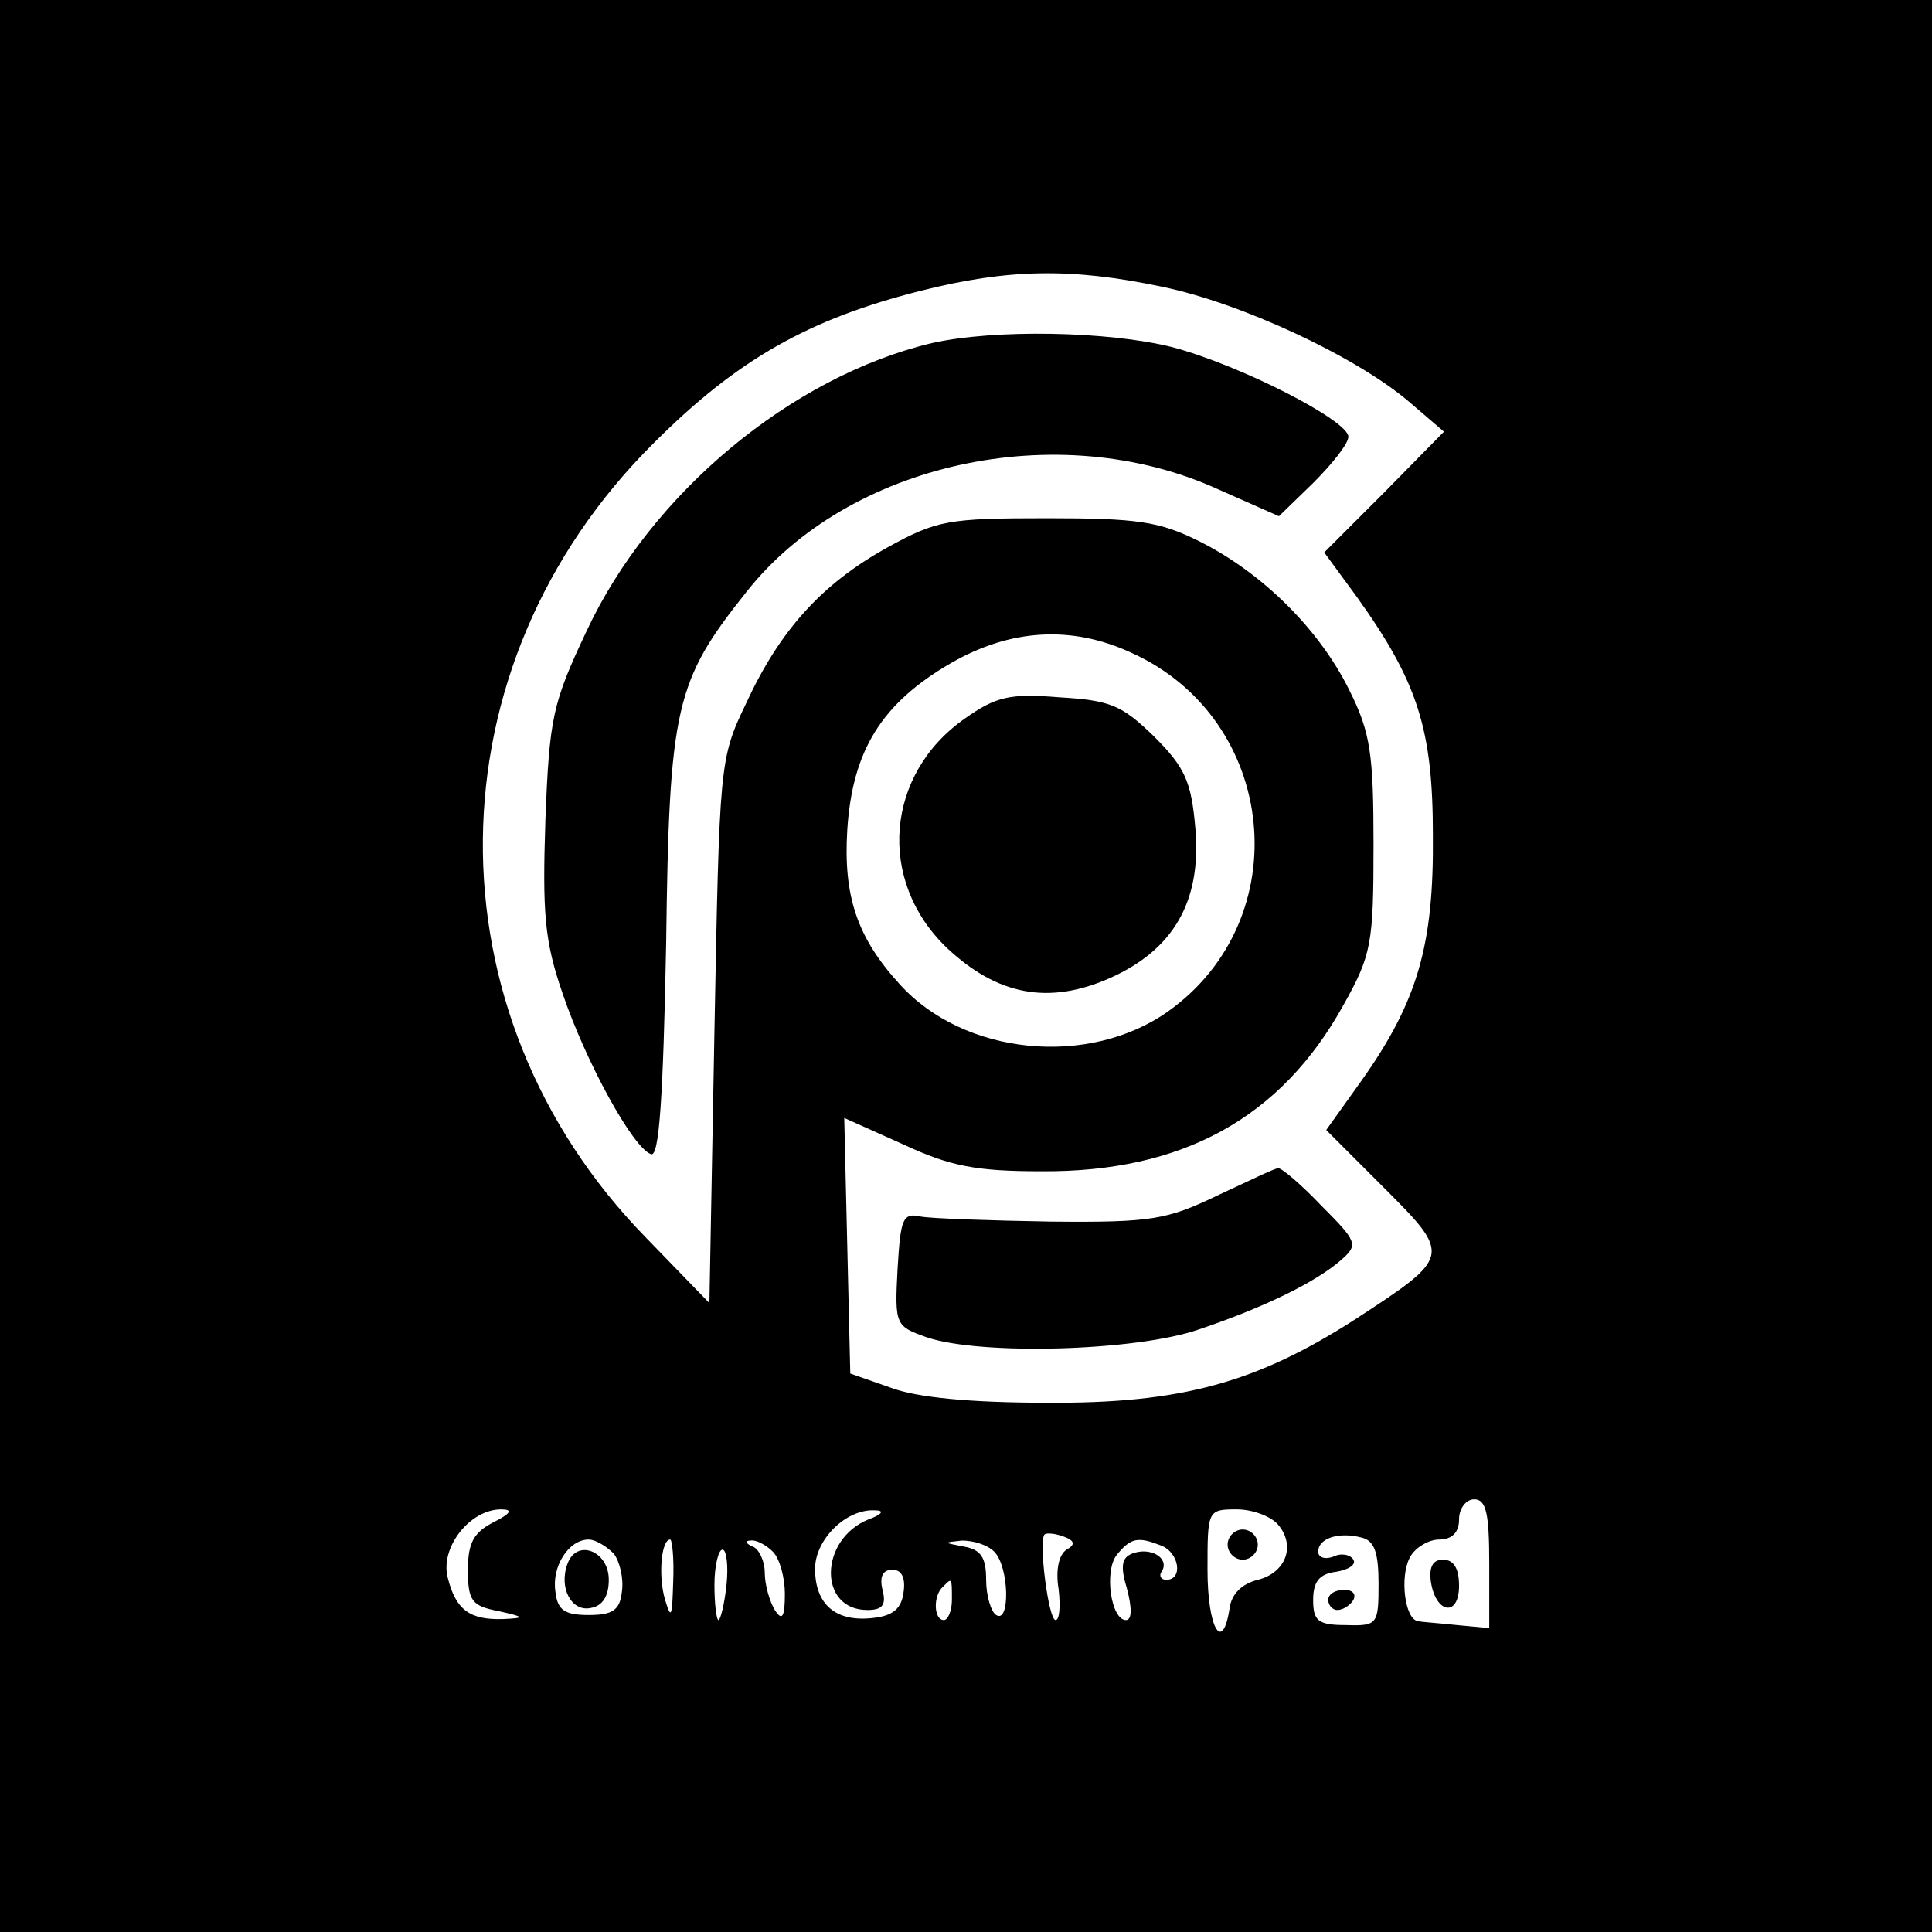
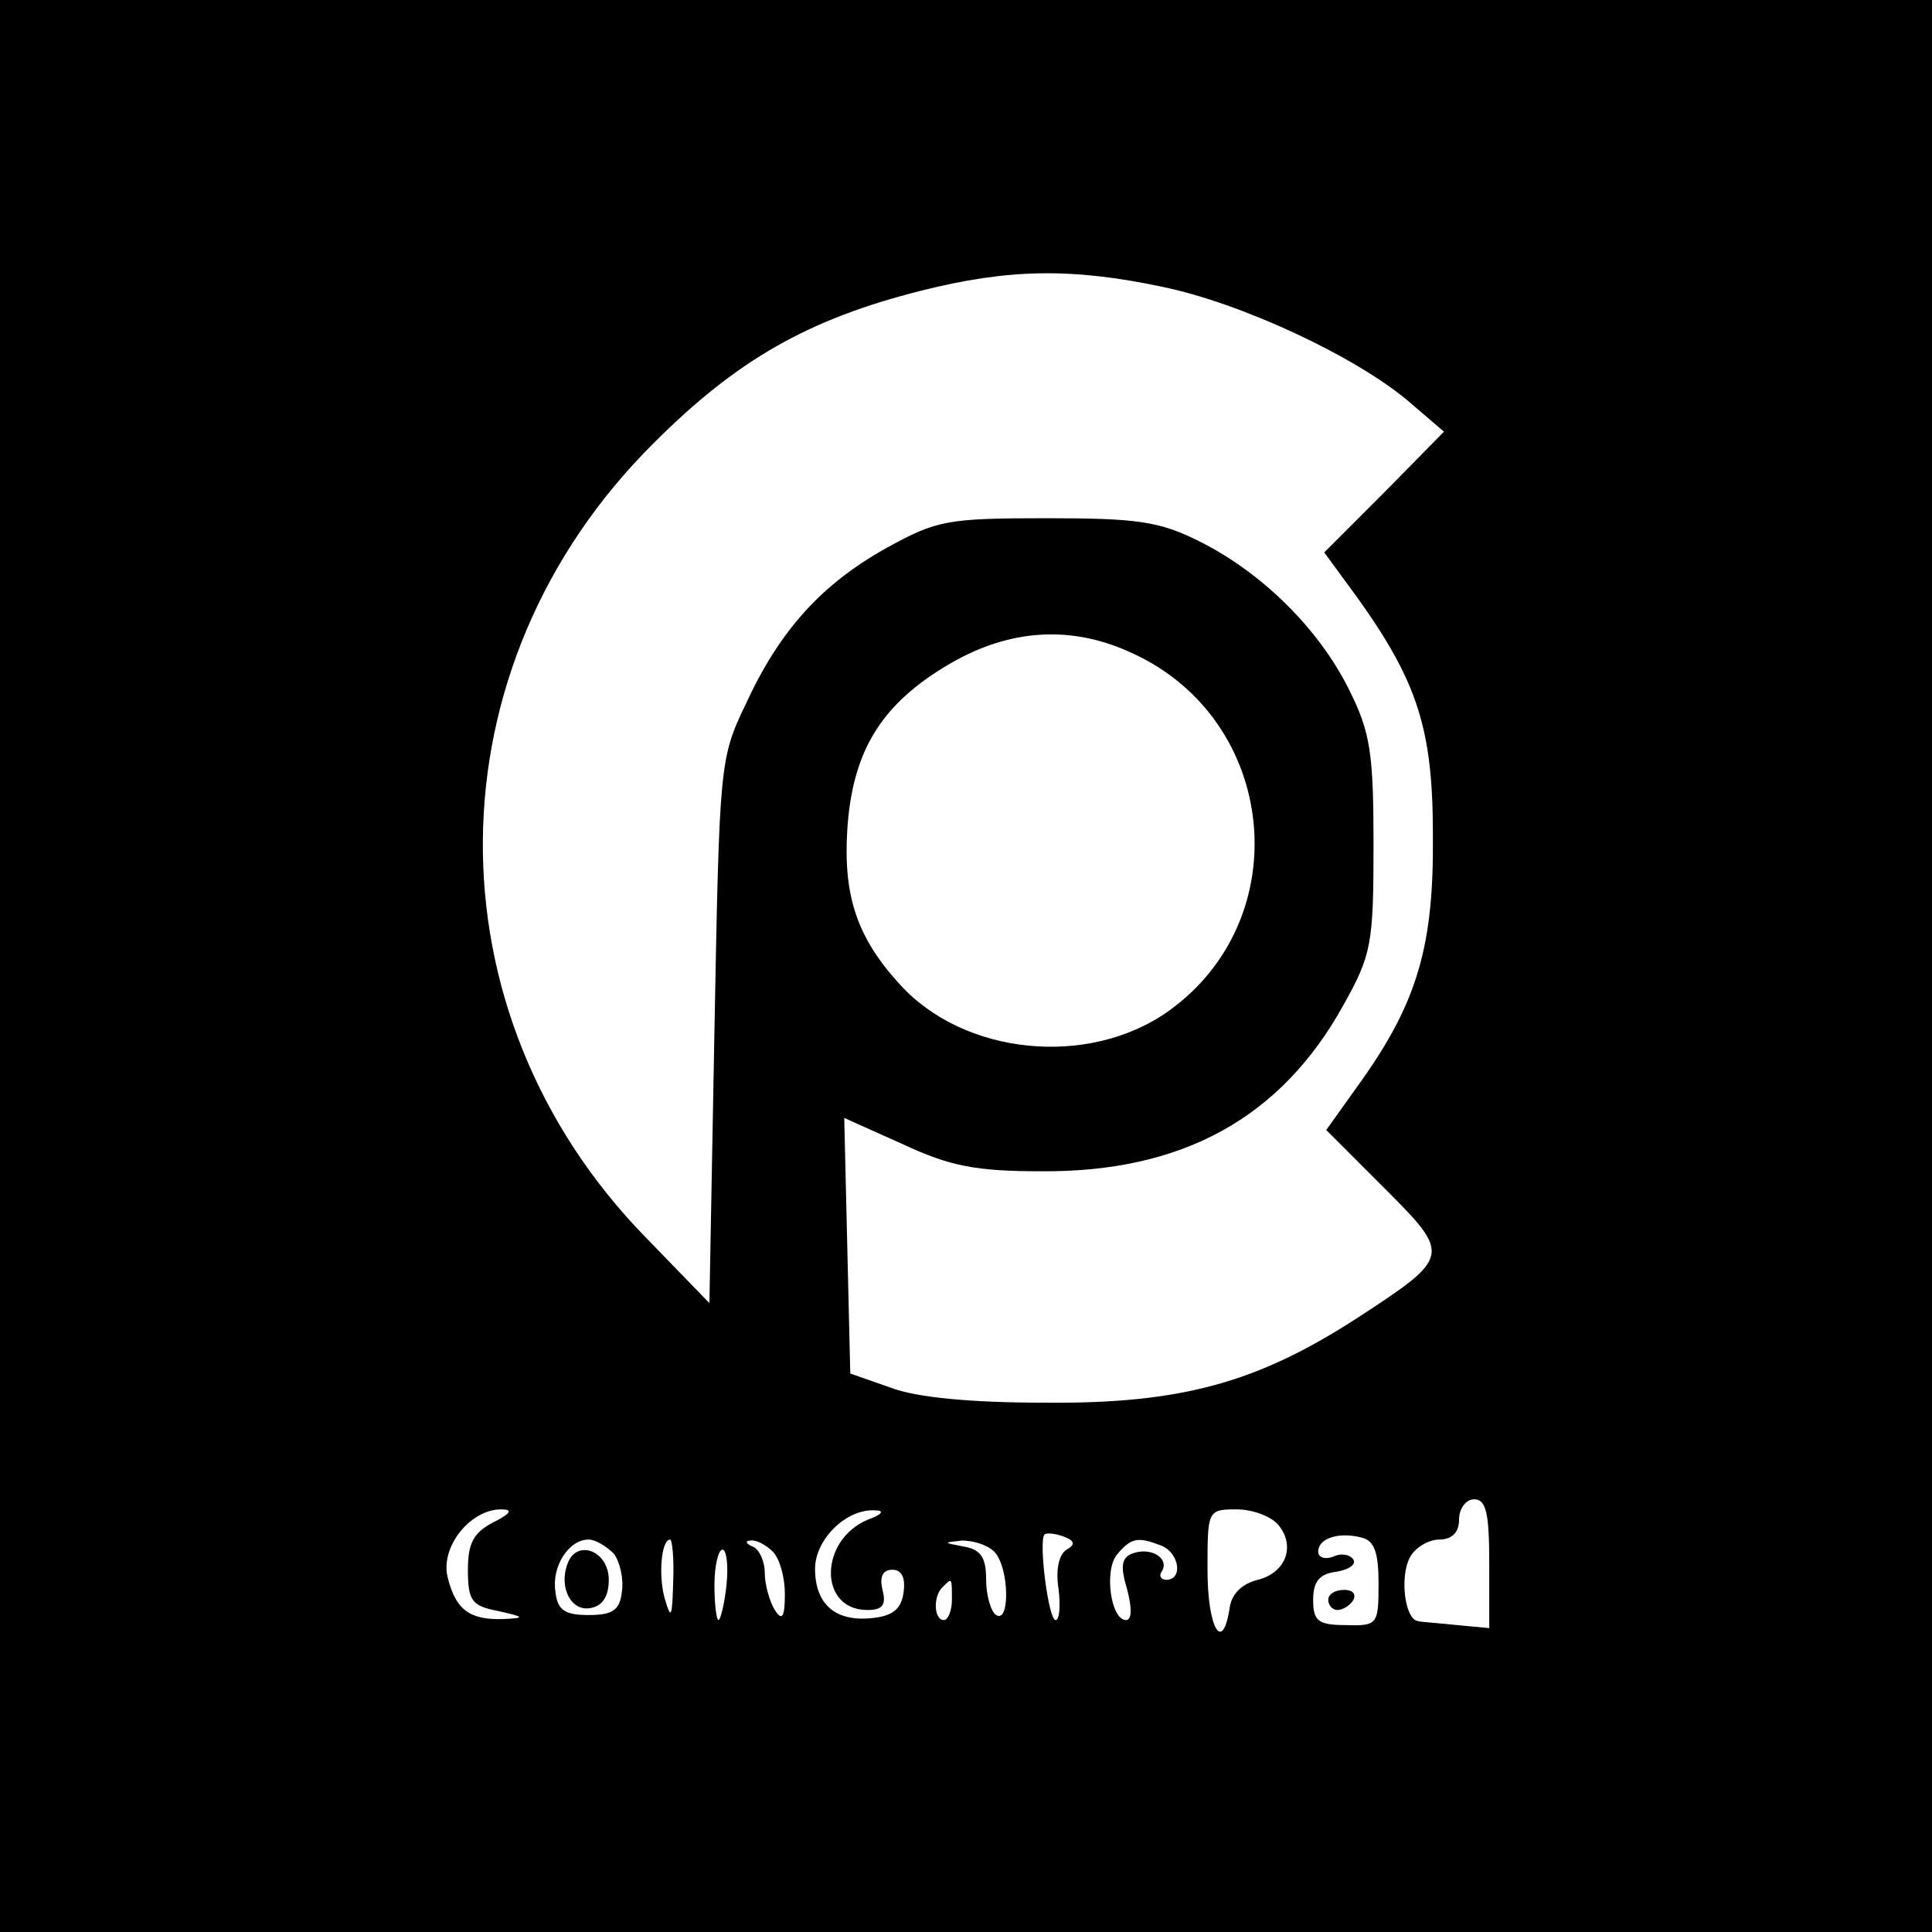
<svg xmlns="http://www.w3.org/2000/svg" version="1.0" width="192pt" height="192pt" viewBox="0 0 192 192" preserveAspectRatio="xMidYMid meet">
  <g transform="translate(0,192) scale(0.1,-0.1)" fill="#000000" stroke="none">
    <path d="M0 960 l0 -960 960 0 960 0 0 960 0 960 -960 0 -960 0 0 -960z m1155 675 c78 -16 192 -69 245 -114 l35 -30 -59 -60 -60 -60 33 -45 c60 -84 75 -131 75 -236 1 -109 -15 -165 -71 -244 l-35 -49 58 -58 c67 -67 66 -68 -29 -130 -98 -63 -173 -84 -307 -83 -74 0 -129 5 -155 15 l-40 14 -3 127 -3 127 58 -26 c47 -22 73 -27 138 -27 140 -1 238 53 300 165 28 50 30 61 30 159 0 91 -3 112 -24 154 -30 61 -87 117 -149 148 -40 20 -62 23 -152 23 -98 0 -109 -2 -158 -29 -65 -36 -107 -82 -141 -156 -26 -54 -26 -60 -31 -325 l-5 -270 -63 65 c-219 224 -216 568 8 790 83 83 154 123 265 151 87 22 150 23 240 4z m-30 -364 c145 -66 165 -264 36 -356 -79 -56 -203 -44 -267 27 -42 46 -56 87 -52 153 5 79 34 126 103 166 59 34 120 38 180 10z m355 -905 l0 -64 -32 3 c-18 2 -36 3 -39 4 -13 2 -18 44 -8 63 5 10 19 18 29 18 13 0 20 7 20 20 0 11 7 20 15 20 12 0 15 -14 15 -64z m-990 41 c-19 -10 -25 -20 -25 -47 0 -31 4 -36 30 -41 27 -6 27 -7 5 -8 -33 -1 -47 9 -55 41 -8 30 22 68 53 68 12 0 10 -4 -8 -13z m373 3 c-49 -20 -50 -90 -1 -90 15 0 19 5 15 20 -3 13 0 20 10 20 9 0 13 -8 11 -22 -2 -17 -11 -24 -31 -26 -36 -4 -57 13 -57 49 0 29 31 60 60 58 9 0 7 -4 -7 -9z m407 -5 c18 -21 8 -48 -20 -55 -16 -4 -26 -14 -28 -28 -7 -46 -22 -20 -22 38 0 59 0 60 29 60 16 0 34 -7 41 -15z m-210 -25 c-8 -5 -11 -21 -8 -39 2 -17 1 -31 -3 -31 -7 0 -17 78 -11 85 2 2 11 1 19 -2 11 -4 12 -8 3 -13z m310 -34 c0 -40 -1 -42 -32 -41 -28 0 -33 4 -33 25 0 18 6 26 23 28 12 2 20 7 17 12 -3 5 -12 7 -20 3 -8 -3 -15 -1 -15 5 0 13 20 20 43 14 13 -3 17 -15 17 -46z m-760 30 c6 -8 10 -25 8 -38 -2 -18 -9 -23 -33 -23 -24 0 -31 5 -33 23 -4 25 13 52 33 52 7 0 18 -7 25 -14z m59 -28 c-1 -35 -2 -38 -8 -18 -7 23 -4 60 5 60 2 0 4 -19 3 -42z m99 30 c7 -7 12 -26 12 -42 0 -24 -3 -27 -10 -16 -5 8 -10 25 -10 37 0 12 -6 24 -12 26 -7 3 -8 6 -2 6 5 1 15 -4 22 -11z m220 0 c15 -15 16 -72 2 -63 -5 3 -10 19 -10 35 0 22 -5 30 -22 33 -21 4 -21 4 -2 6 11 0 25 -4 32 -11z m166 6 c18 -7 22 -34 5 -34 -5 0 -8 4 -4 9 7 13 -12 24 -30 17 -10 -4 -12 -12 -5 -35 5 -19 5 -31 -1 -31 -15 0 -22 49 -9 65 14 17 21 18 44 9z m-432 -39 c-2 -19 -6 -35 -8 -35 -2 0 -4 16 -4 35 0 19 4 35 8 35 4 0 6 -16 4 -35z m224 -15 c0 -11 -4 -20 -8 -20 -10 0 -11 24 -1 33 9 9 9 10 9 -13z" />
-     <path d="M926 1579 c-139 -33 -279 -149 -343 -286 -34 -72 -37 -86 -41 -188 -3 -92 -1 -120 17 -172 23 -68 70 -154 88 -160 8 -3 12 54 15 209 3 236 9 261 80 350 101 128 309 174 468 102 l61 -27 34 33 c19 19 35 39 35 46 0 16 -107 71 -175 89 -64 16 -177 18 -239 4z" />
-     <path d="M1210 732 c-50 -24 -65 -27 -165 -26 -60 1 -119 3 -130 5 -18 4 -20 -2 -23 -52 -3 -56 -2 -57 29 -68 53 -18 208 -14 271 8 65 22 116 47 141 69 17 15 16 18 -20 54 -20 21 -40 38 -43 37 -3 0 -30 -13 -60 -27z" />
-     <path d="M959 1206 c-79 -55 -88 -161 -18 -228 50 -47 101 -57 162 -30 63 28 91 76 85 148 -4 47 -10 61 -41 92 -32 31 -43 36 -94 39 -49 4 -63 1 -94 -21z" />
-     <path d="M1422 348 c5 -32 28 -35 28 -4 0 17 -5 26 -16 26 -10 0 -14 -7 -12 -22z" />
-     <path d="M1220 385 c0 -8 7 -15 15 -15 8 0 15 7 15 15 0 8 -7 15 -15 15 -8 0 -15 -7 -15 -15z" />
    <path d="M1320 330 c0 -5 4 -10 9 -10 6 0 13 5 16 10 3 6 -1 10 -9 10 -9 0 -16 -4 -16 -10z" />
    <path d="M564 366 c-9 -24 4 -48 23 -44 12 2 18 12 18 28 0 29 -32 41 -41 16z" />
  </g>
</svg>